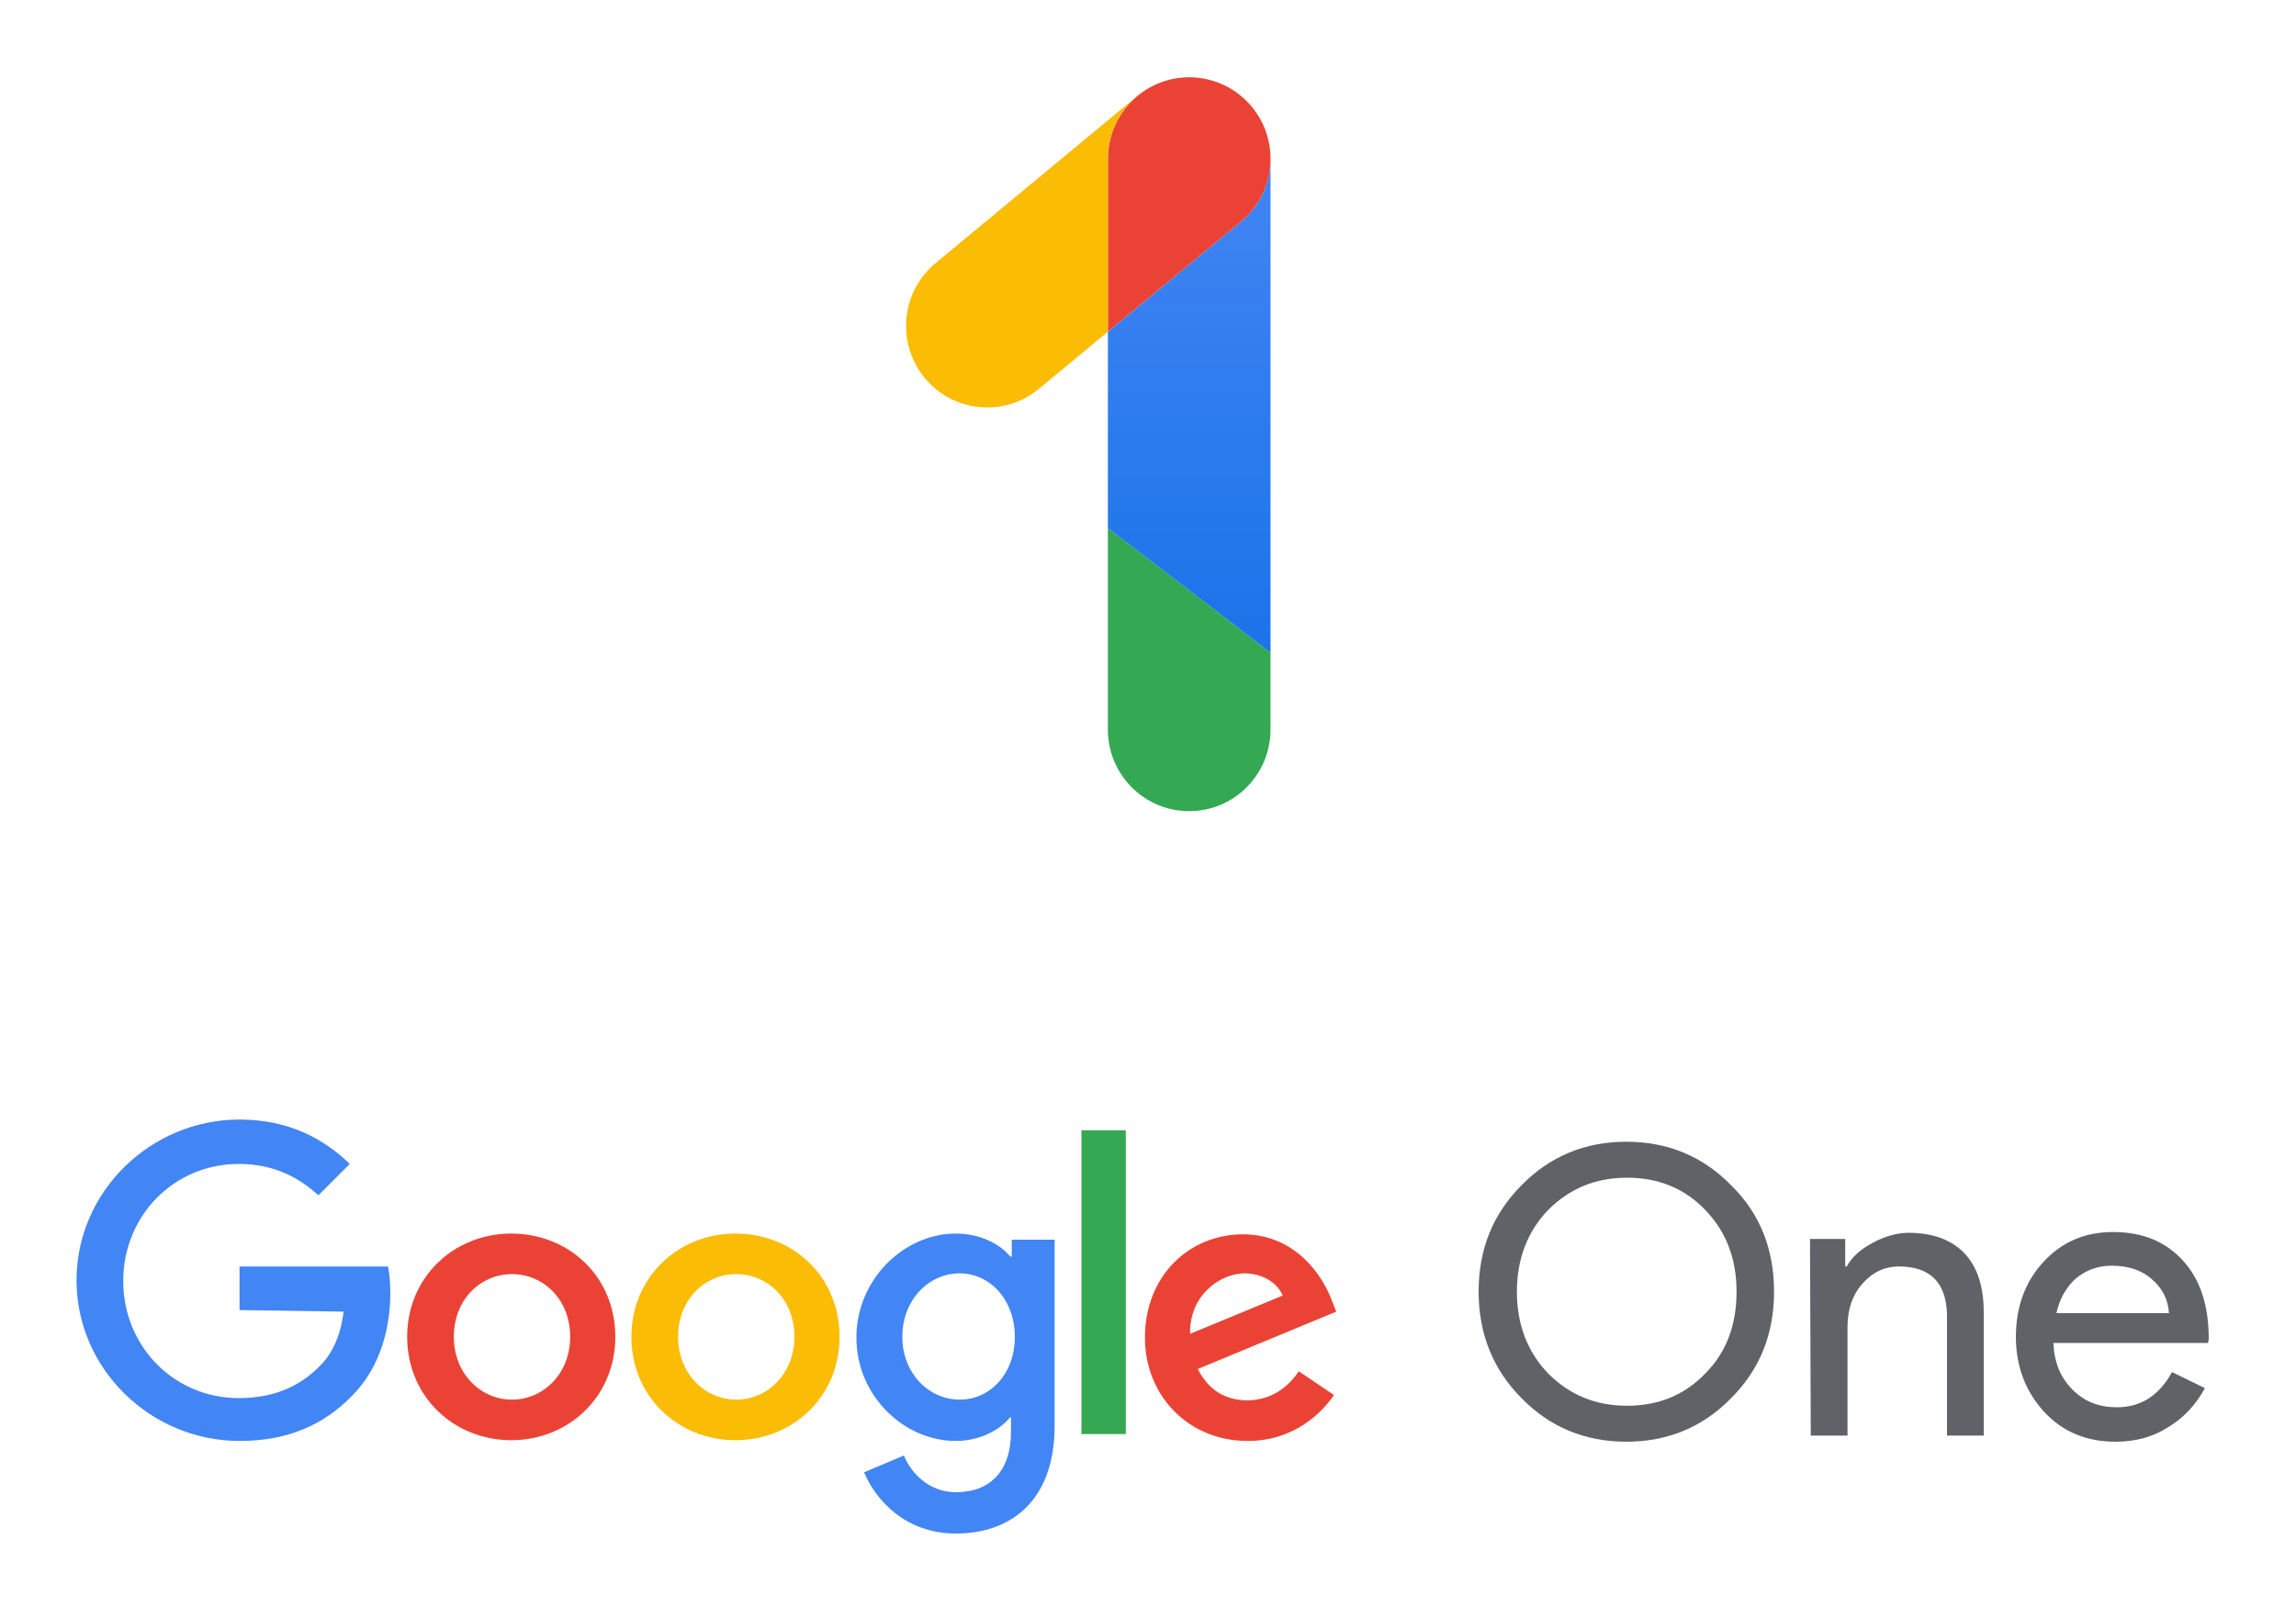
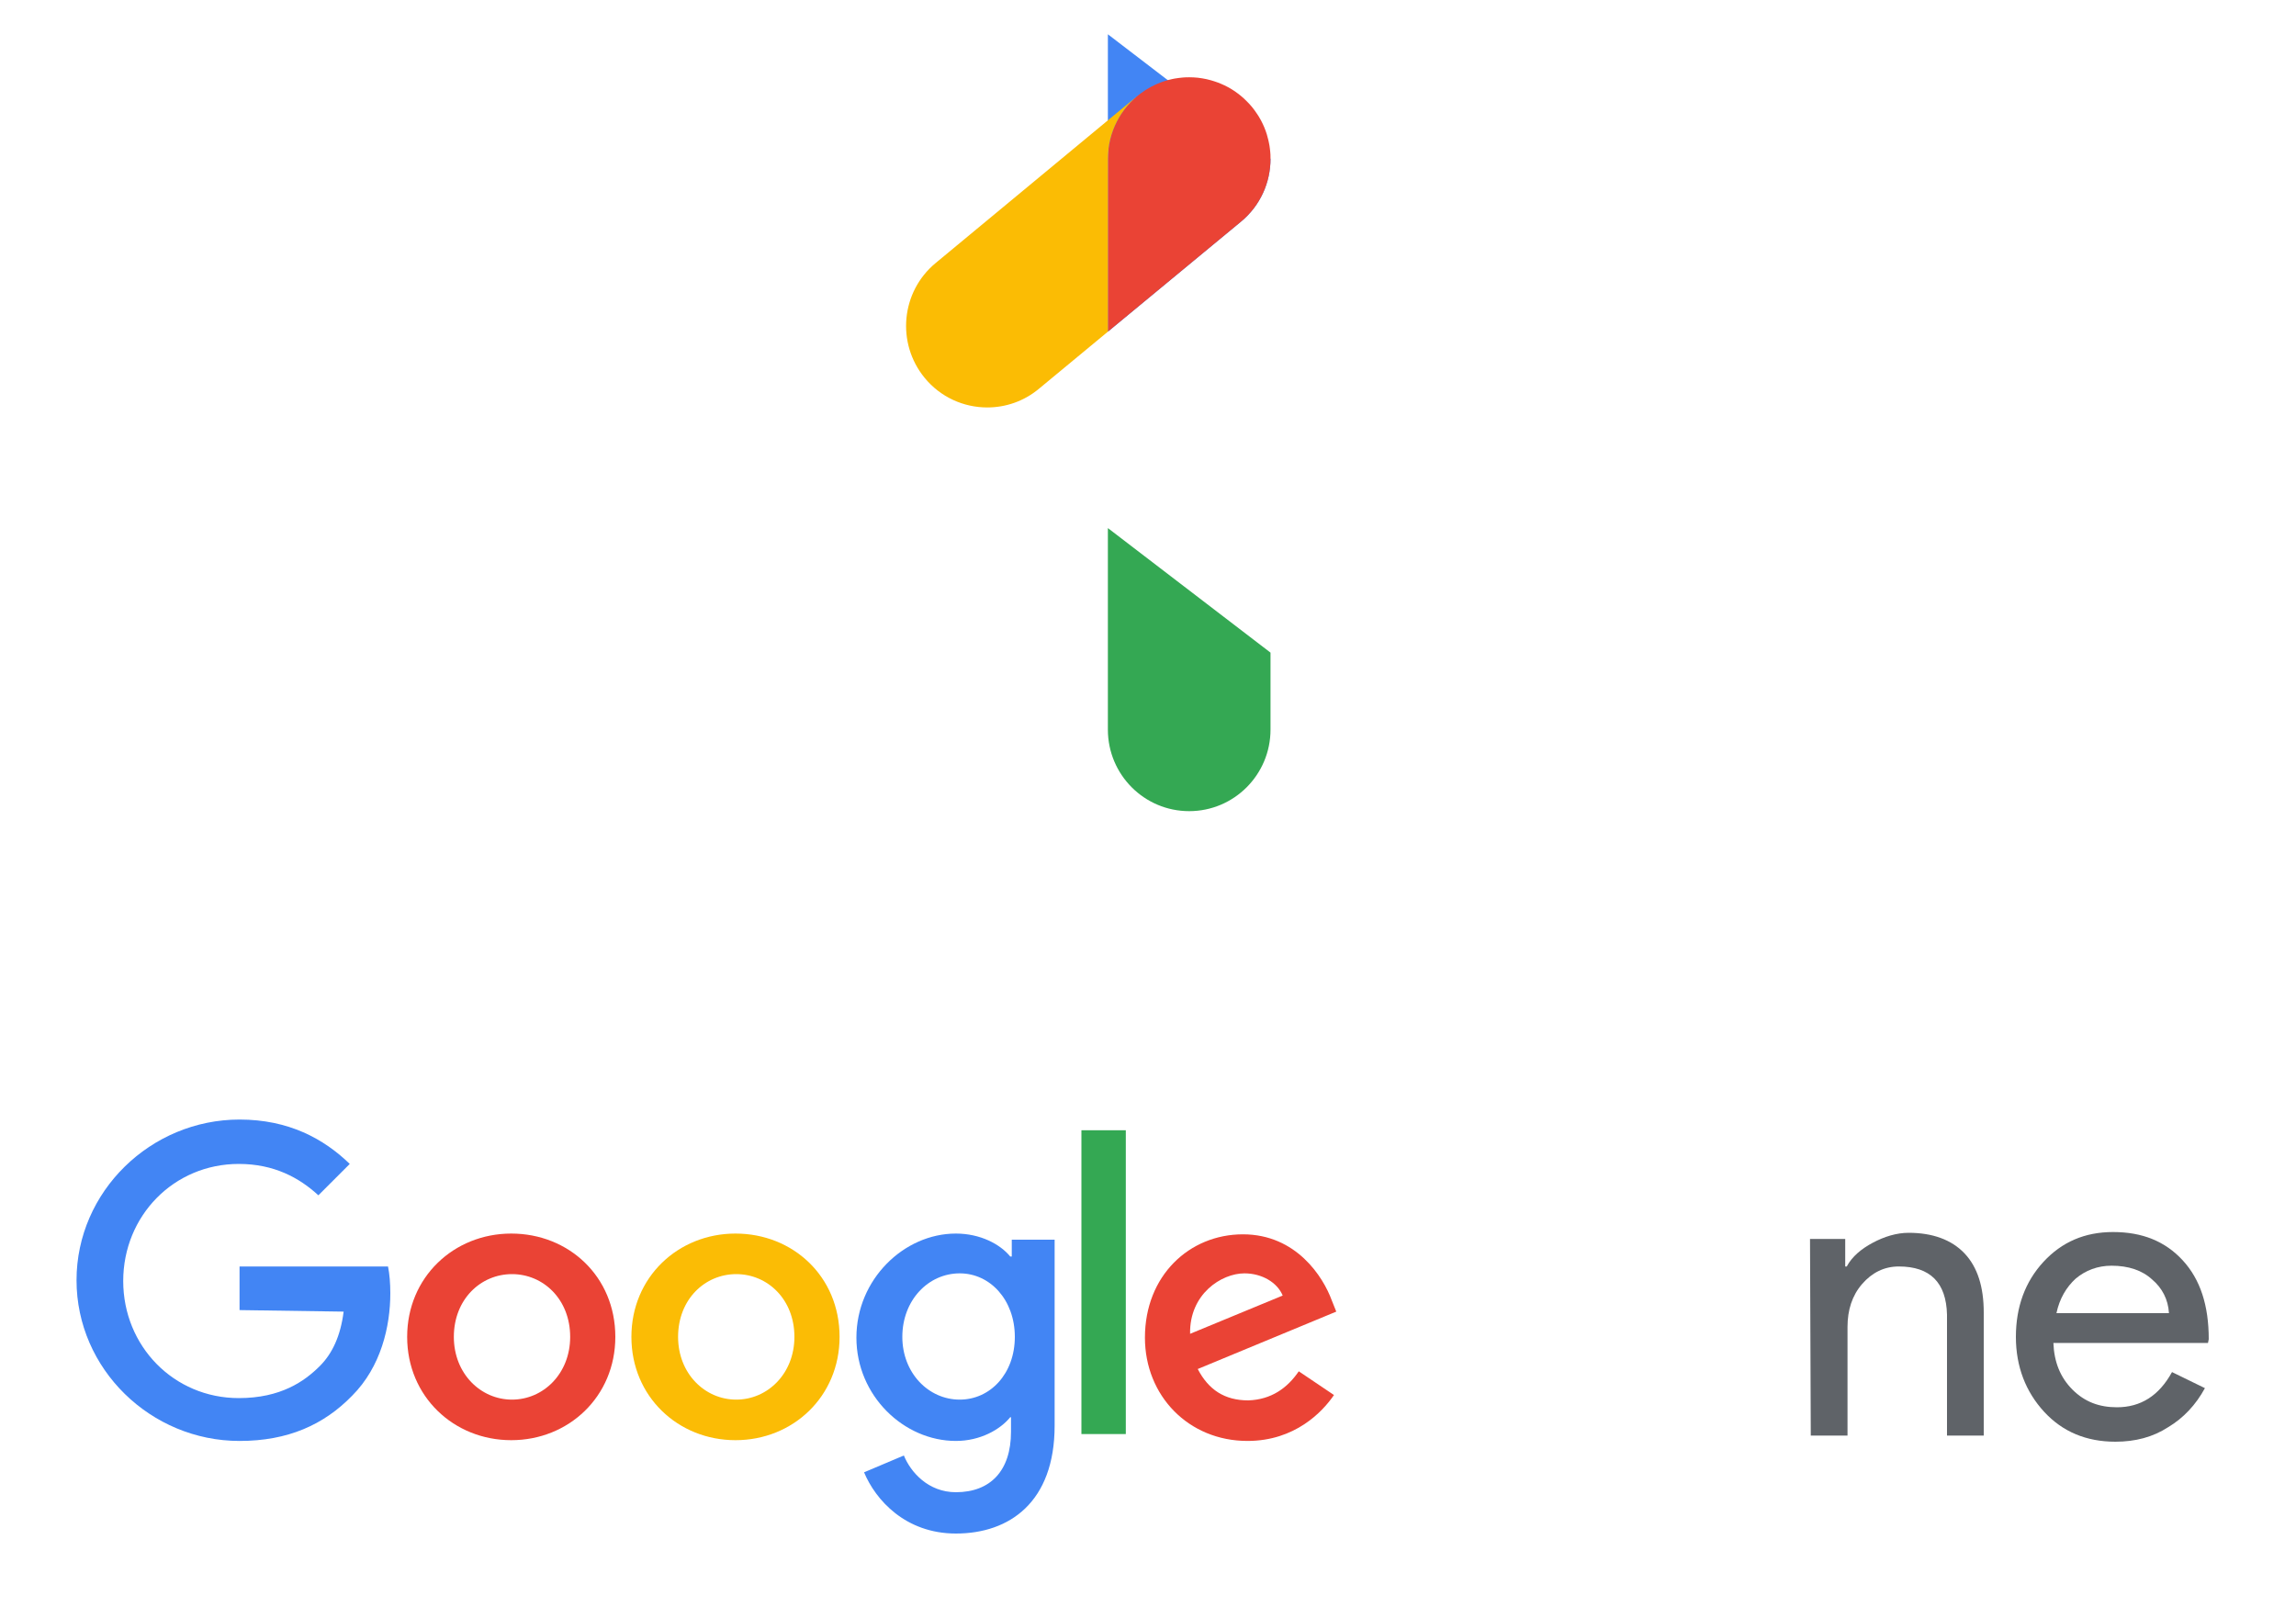
<svg xmlns="http://www.w3.org/2000/svg" version="1.1" id="Layer_1" x="0px" y="0px" viewBox="0 0 300 210" style="enable-background:new 0 0 300 210;" xml:space="preserve">
  <style type="text/css">
	.st0{fill:#EA4335;}
	.st1{fill:#FBBC05;}
	.st2{fill:#4285F4;}
	.st3{fill:#34A853;}
	.st4{enable-background:new    ;}
	.st5{fill:#5F6368;}
	.st6{fill:url(#SVGID_1_);}
	.st7{fill:#FBBC04;}
</style>
  <g>
    <g>
      <g>
        <path class="st0" d="M80.4,174.7c0,7.8-6.1,13.5-13.6,13.5s-13.6-5.7-13.6-13.5s6.1-13.5,13.6-13.5S80.4,166.8,80.4,174.7z      M74.5,174.7c0-4.9-3.5-8.2-7.6-8.2s-7.6,3.3-7.6,8.2c0,4.8,3.5,8.2,7.6,8.2S74.5,179.5,74.5,174.7z" />
        <path class="st1" d="M109.7,174.7c0,7.8-6.1,13.5-13.6,13.5s-13.6-5.7-13.6-13.5s6.1-13.5,13.6-13.5S109.7,166.8,109.7,174.7z      M103.8,174.7c0-4.9-3.5-8.2-7.6-8.2s-7.6,3.3-7.6,8.2c0,4.8,3.5,8.2,7.6,8.2S103.8,179.5,103.8,174.7z" />
        <path class="st2" d="M137.8,162v24.3c0,10-5.9,14.1-12.9,14.1c-6.6,0-10.5-4.4-12-8l5.2-2.2c0.9,2.2,3.2,4.8,6.8,4.8     c4.5,0,7.2-2.8,7.2-7.9v-1.9H132c-1.3,1.6-3.9,3.1-7.1,3.1c-6.8,0-13-5.9-13-13.5s6.2-13.6,13-13.6c3.2,0,5.8,1.4,7.1,3h0.2V162     H137.8L137.8,162z M132.6,174.7c0-4.8-3.2-8.3-7.2-8.3c-4.1,0-7.5,3.5-7.5,8.3c0,4.7,3.4,8.2,7.5,8.2     C129.4,182.9,132.6,179.5,132.6,174.7z" />
        <path class="st3" d="M147.1,147.7v39.7h-5.8v-39.7H147.1z" />
        <path class="st0" d="M169.7,179.2l4.6,3.1c-1.5,2.2-5.1,6-11.3,6c-7.7,0-13.4-5.9-13.4-13.5c0-8.1,5.8-13.5,12.8-13.5     s10.5,5.6,11.6,8.6l0.6,1.5l-18.1,7.5c1.4,2.7,3.5,4.1,6.6,4.1C166.1,182.9,168.2,181.4,169.7,179.2L169.7,179.2z M155.5,174.3     l12.1-5c-0.7-1.7-2.7-2.9-5-2.9C159.6,166.4,155.4,169.1,155.5,174.3z" />
        <path class="st2" d="M31.3,171.2v-5.7h19.4c0.2,1,0.3,2.2,0.3,3.5c0,4.3-1.2,9.6-5,13.4c-3.7,3.8-8.4,5.9-14.7,5.9     c-11.6,0-21.3-9.4-21.3-21s9.7-21,21.3-21c6.4,0,11,2.5,14.4,5.8l-4.1,4.1c-2.5-2.3-5.8-4.1-10.4-4.1c-8.5,0-15.1,6.8-15.1,15.3     s6.6,15.3,15.1,15.3c5.5,0,8.6-2.2,10.6-4.2c1.6-1.6,2.7-3.9,3.1-7.1L31.3,171.2z" />
      </g>
      <g class="st4">
-         <path class="st5" d="M231.8,168.8c0,5.6-1.9,10.2-5.6,13.9c-3.7,3.8-8.3,5.7-13.7,5.7s-10-1.9-13.7-5.7     c-3.7-3.7-5.6-8.4-5.6-13.9c0-5.6,1.9-10.2,5.6-13.9c3.7-3.8,8.3-5.7,13.7-5.7s10,1.9,13.7,5.7     C230,158.6,231.8,163.3,231.8,168.8z M198.2,168.8c0,4.3,1.4,7.9,4.1,10.7c2.8,2.8,6.2,4.2,10.3,4.2s7.5-1.4,10.2-4.2     c2.8-2.8,4.1-6.4,4.1-10.7c0-4.4-1.4-7.9-4.1-10.7c-2.7-2.8-6.1-4.2-10.2-4.2s-7.5,1.4-10.3,4.2     C199.6,160.9,198.2,164.5,198.2,168.8z" />
        <path class="st5" d="M236.5,161.9h4.6v3.6h0.2c0.7-1.3,1.9-2.3,3.4-3.1s3.1-1.3,4.7-1.3c3.1,0,5.6,0.9,7.3,2.7     c1.7,1.8,2.5,4.4,2.5,7.7v16.1h-4.8v-15.8c-0.1-4.2-2.2-6.3-6.3-6.3c-1.9,0-3.5,0.8-4.8,2.3s-1.9,3.4-1.9,5.6v14.2h-4.8     L236.5,161.9L236.5,161.9z" />
        <path class="st5" d="M276.4,188.4c-3.8,0-6.9-1.3-9.3-3.9c-2.4-2.6-3.7-5.9-3.7-9.8c0-3.9,1.2-7.2,3.6-9.8s5.4-3.9,9.1-3.9     c3.8,0,6.8,1.2,9.1,3.7c2.3,2.5,3.4,5.9,3.4,10.3l-0.1,0.5h-20.2c0.1,2.5,0.9,4.5,2.5,6.1s3.5,2.3,5.8,2.3c3.1,0,5.5-1.5,7.2-4.6     l4.3,2.1c-1.2,2.2-2.8,3.9-4.8,5.1C281.3,187.8,279,188.4,276.4,188.4z M268.7,171.6h14.7c-0.1-1.8-0.9-3.3-2.2-4.4     c-1.3-1.2-3.1-1.8-5.3-1.8c-1.8,0-3.4,0.6-4.7,1.7C270,168.2,269.1,169.7,268.7,171.6z" />
      </g>
    </g>
    <g transform="translate(-42.14 -7)">
      <path class="st3" d="M208.148,92.284v10.058c0,5.885-4.757,10.658-10.625,10.658c-5.868,0-10.625-4.768-10.625-10.658V76.009    L208.148,92.284z" />
      <linearGradient id="SVGID_1_" gradientUnits="userSpaceOnUse" x1="239.663" y1="126.215" x2="239.663" y2="191.27" gradientTransform="matrix(1 0 0 -1 -42.14 219)">
        <stop offset="0" style="stop-color:#1A73E8" />
        <stop offset="1" style="stop-color:#4285F4" />
      </linearGradient>
-       <path class="st6" d="M208.148,27.755v64.529l-21.25-16.275V50.345l17.387-14.374C206.835,33.869,208.148,30.823,208.148,27.755z" />
+       <path class="st6" d="M208.148,27.755l-21.25-16.275V50.345l17.387-14.374C206.835,33.869,208.148,30.823,208.148,27.755z" />
      <path class="st0" d="M208.143,27.385c0.005,0.12,0.005,0.24,0.005,0.365c0,3.068-1.313,6.113-3.863,8.217L186.898,50.34V27.755    c0-3.487,1.673-6.593,4.272-8.538c0.185-0.142,0.371-0.272,0.572-0.398c0.093-0.06,0.18-0.12,0.272-0.174    c0.169-0.109,0.349-0.207,0.512-0.294l0.469-0.234l0.392-0.18c0.158-0.065,0.316-0.131,0.485-0.191    c0.158-0.06,0.327-0.114,0.49-0.169c0.305-0.093,0.616-0.18,0.937-0.245c0.093-0.022,0.191-0.038,0.294-0.06    c0.071-0.011,0.142-0.022,0.212-0.033c0.125-0.022,0.251-0.038,0.376-0.054c0.147-0.022,0.294-0.038,0.447-0.049    c0.12-0.011,0.24-0.022,0.36-0.027c0.174-0.005,0.354-0.011,0.534-0.011h0.005c0.387,0,0.763,0.022,1.144,0.06    c0.185,0.022,0.376,0.049,0.572,0.082c0.185,0.027,0.371,0.065,0.567,0.109c0.185,0.038,0.37,0.087,0.556,0.142    c0.153,0.038,0.311,0.087,0.463,0.142c0.3,0.098,0.599,0.207,0.883,0.332c0.142,0.06,0.283,0.125,0.425,0.191    c0.18,0.087,0.36,0.18,0.534,0.272c0.262,0.147,0.512,0.3,0.763,0.469c0.027,0.022,0.054,0.038,0.082,0.054    c0.267,0.185,0.523,0.387,0.779,0.594c0.125,0.109,0.251,0.212,0.376,0.327l0.011,0.011c0.12,0.114,0.24,0.229,0.36,0.349    s0.24,0.245,0.354,0.365c0.234,0.251,0.447,0.518,0.648,0.79c0.142,0.185,0.272,0.381,0.398,0.572    c0.06,0.093,0.12,0.18,0.174,0.272c0.109,0.169,0.207,0.349,0.294,0.512c0.065,0.131,0.169,0.343,0.234,0.469    c0.06,0.131,0.12,0.262,0.174,0.392c0.065,0.158,0.131,0.321,0.191,0.485c0.06,0.158,0.114,0.327,0.163,0.49    c0.071,0.234,0.131,0.469,0.185,0.697c0.033,0.109,0.054,0.212,0.071,0.321c0.033,0.153,0.06,0.3,0.087,0.447    c0.022,0.12,0.033,0.24,0.049,0.36c0.022,0.147,0.038,0.294,0.049,0.447c0.011,0.12,0.022,0.24,0.027,0.36    C208.137,27.265,208.143,27.325,208.143,27.385L208.143,27.385z" />
      <path class="st7" d="M190.756,19.528c0.131-0.109,0.267-0.212,0.403-0.311c-2.588,1.945-4.261,5.045-4.261,8.538v22.59    l-9.023,7.47c-1.972,1.64-4.359,2.43-6.74,2.43c-3.057,0-6.092-1.319-8.184-3.874c-3.721-4.544-3.079-11.257,1.438-14.995    L190.756,19.528z" />
    </g>
  </g>
</svg>